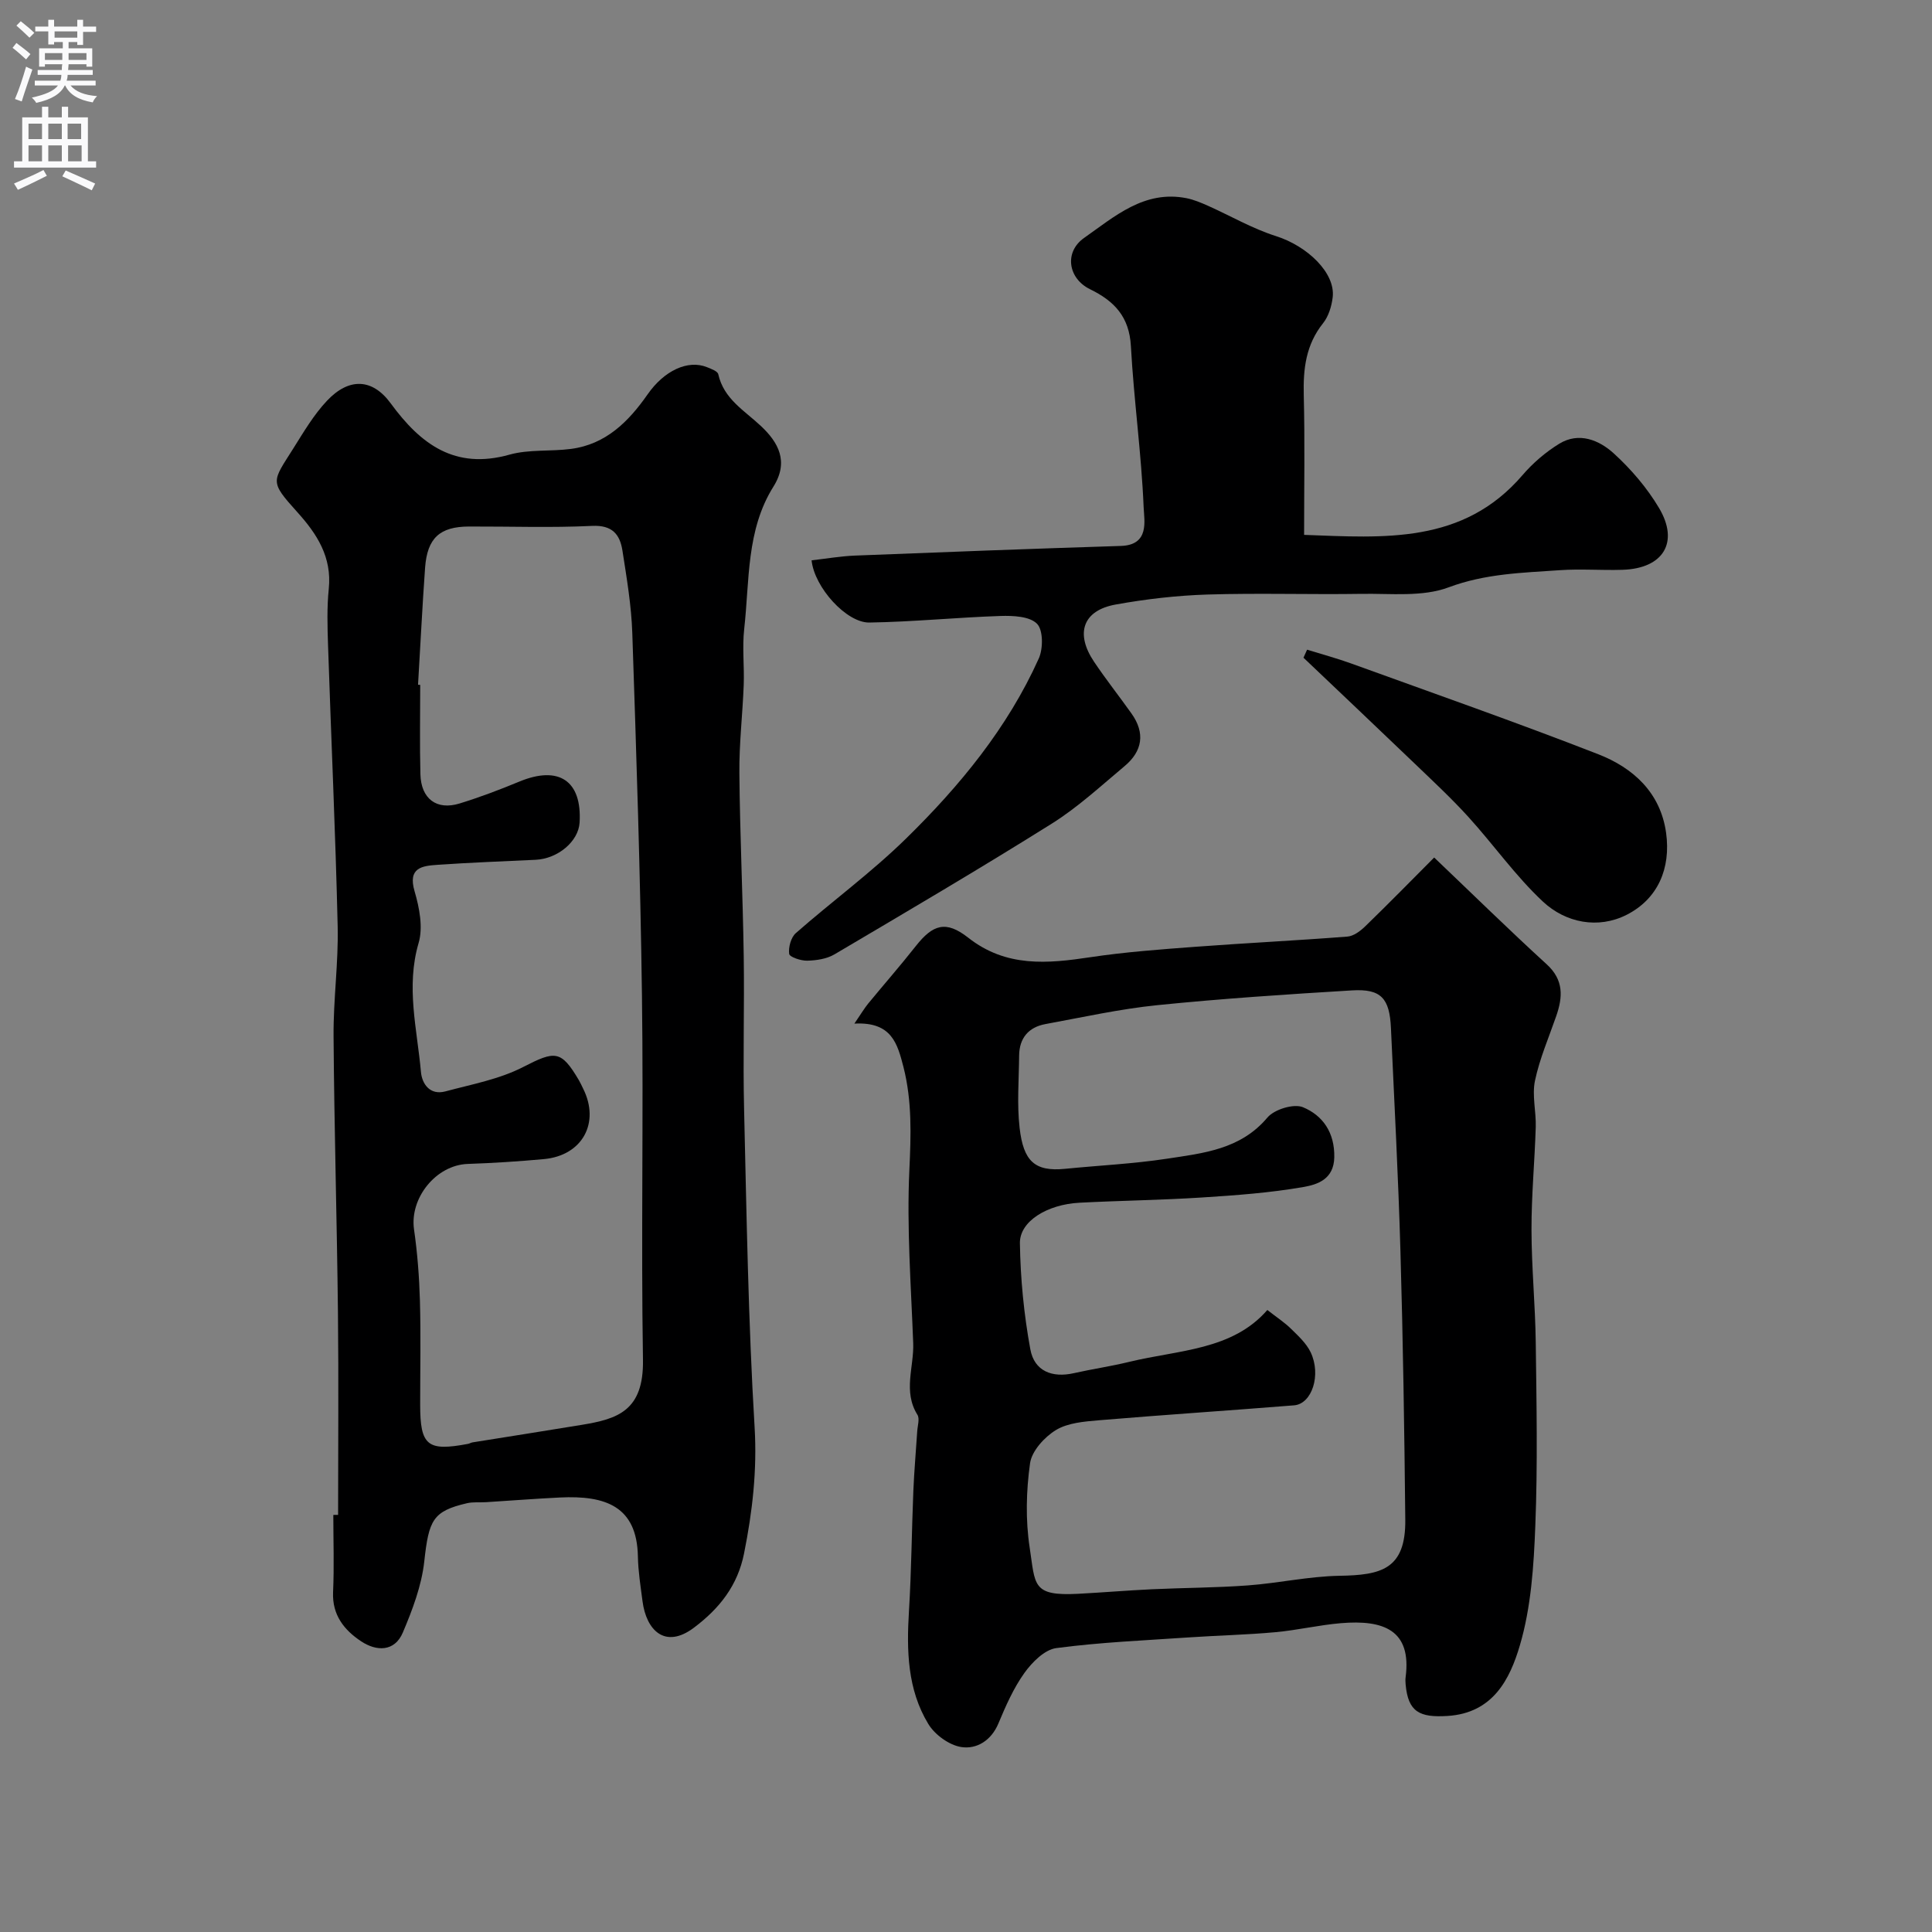
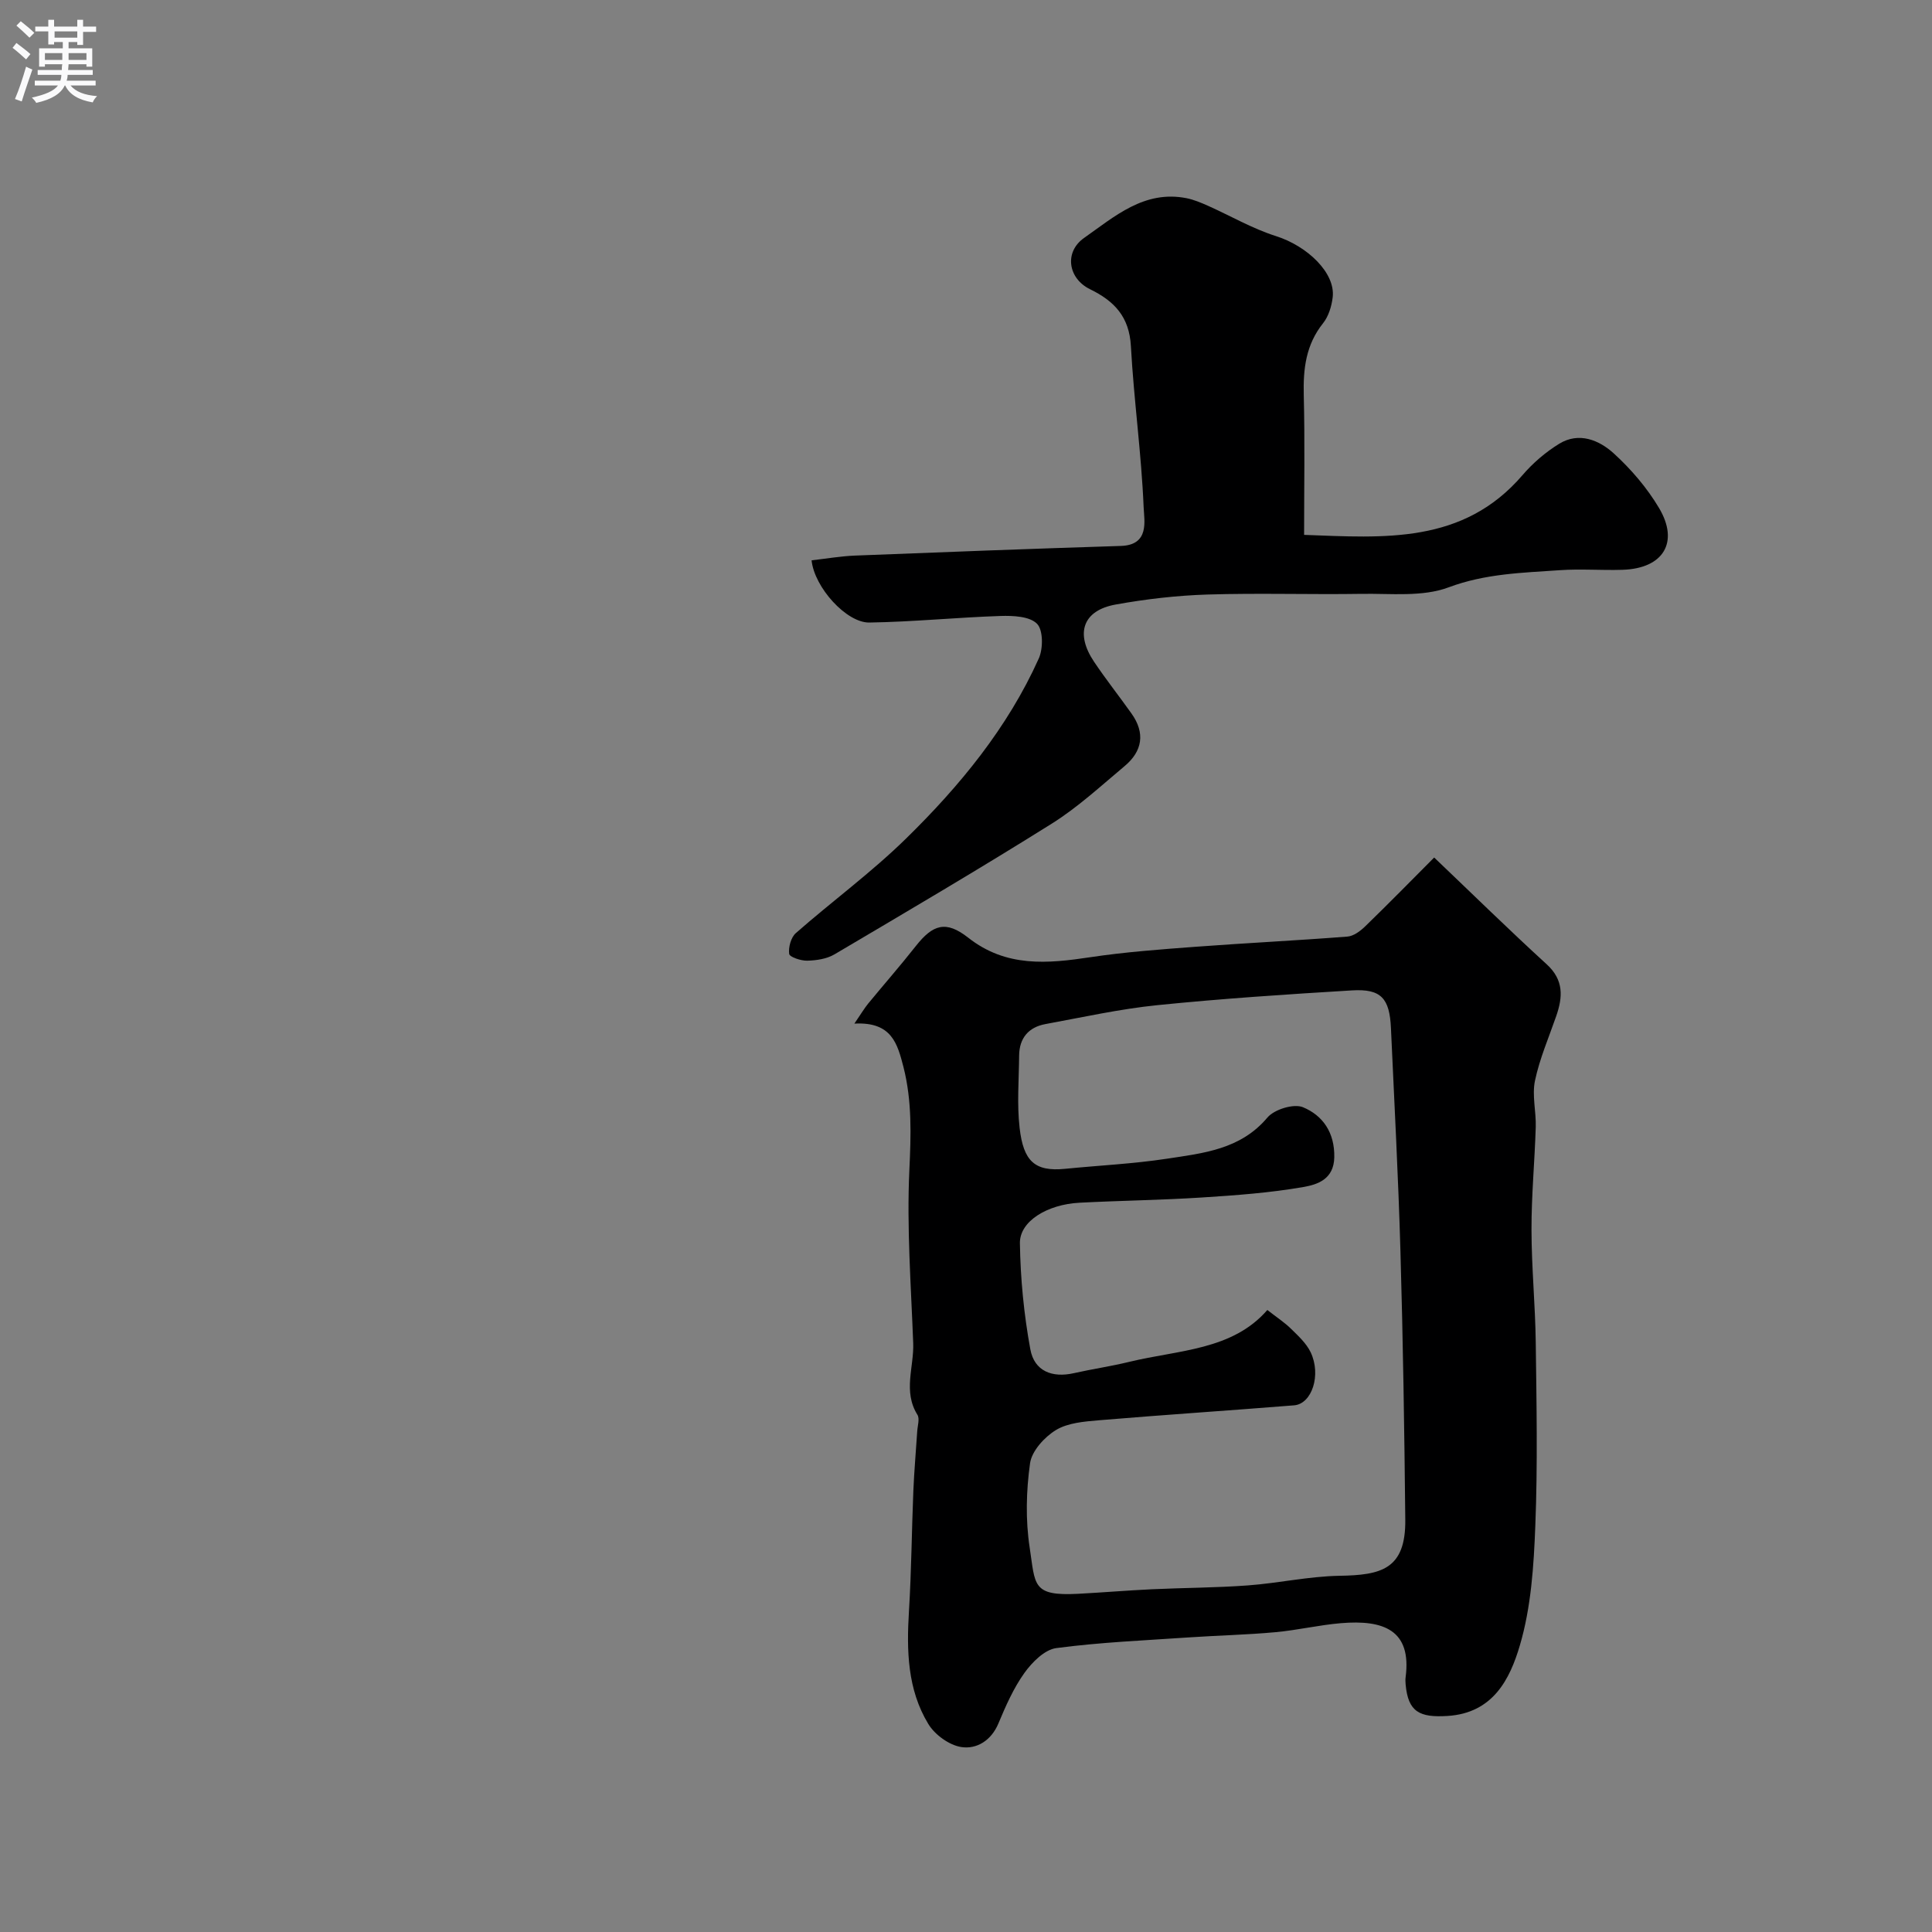
<svg xmlns="http://www.w3.org/2000/svg" enable-background="new 0 0 400 400" viewBox="0 0 400 400">
  <rect x="0" y="0" width="400" height="400" fill="#808080" stroke="none" />
  <g fill="#000001">
-     <path d="m70 313.64c0-13.93.12-27.87-.03-41.8-.21-19.1-.77-38.2-.91-57.3-.06-7.6 1.03-15.21.85-22.8-.45-19.37-1.35-38.73-1.99-58.1-.13-3.91-.25-7.86.15-11.74.67-6.55-2.43-11.34-6.5-15.85-5.85-6.49-5.22-6.24-.84-13.21 2.15-3.42 4.24-6.98 6.98-9.88 4.54-4.81 9.39-4.64 13.19.56 6.2 8.47 13.29 13.78 24.58 10.61 4.04-1.13 8.52-.63 12.75-1.19 7.22-.95 11.9-5.64 15.85-11.29 3.44-4.94 8.34-7.21 12.27-5.64.87.35 2.22.83 2.36 1.47 1.15 5.14 5.41 7.5 8.85 10.74 3.58 3.36 5.82 7.34 2.57 12.53-5.65 9.01-4.93 19.46-6.05 29.46-.43 3.81.04 7.71-.1 11.57-.23 6.1-.96 12.2-.9 18.3.11 12.6.71 25.2.9 37.8.16 10.66-.18 21.33.08 31.99.52 21.87.86 43.76 2.17 65.58.54 8.98-.45 17.52-2.18 26.17-1.32 6.61-5.03 11.35-10.37 15.37-6.02 4.53-9.88.49-10.65-5.45-.4-3.09-.9-6.18-.96-9.28-.19-10.4-6.7-12.68-16.14-12.22-5.1.25-10.2.65-15.3.97-1.32.08-2.7-.08-3.97.22-7.08 1.65-7.88 3.51-8.82 12.05-.55 5.01-2.44 10-4.43 14.7-1.71 4.05-5.48 3.94-8.65 1.83-3.48-2.31-6.01-5.43-5.8-10.17.24-5.32.05-10.66.05-15.99.32-.01.66-.01.99-.01zm16.55-171.87.45.03c0 6.16-.12 12.33.04 18.49.13 5.1 3.36 7.53 8.12 6.06 4.19-1.29 8.31-2.85 12.36-4.53 8.19-3.39 13-.17 12.48 8.49-.24 3.9-4.49 7.48-9.1 7.7-6.76.32-13.53.57-20.29 1.04-3.19.22-6.23.55-4.77 5.5.99 3.39 1.78 7.45.83 10.68-2.66 9.07-.31 17.84.48 26.69.22 2.5 1.87 4.9 5.07 4.04 5.43-1.46 11.16-2.51 16.08-5.04 6.59-3.38 7.84-3.58 11.55 2.72.33.56.59 1.16.88 1.74 3.55 7.09-.16 13.87-8.12 14.6-5.25.48-10.51.82-15.78 1-6.54.23-12.04 7.04-11.11 13.56.7 4.88 1.08 9.83 1.22 14.76.2 7.16.05 14.33.05 21.49 0 8.52 1.48 9.74 9.9 8.15.32-.06.62-.26.94-.31 7.56-1.22 15.13-2.39 22.68-3.64 7.3-1.21 12.78-2.86 12.61-13.45-.41-25.15.13-50.32-.21-75.48-.33-25-1.16-50-2-74.99-.19-5.71-1.16-11.41-2.04-17.07-.52-3.34-2.09-5.32-6.27-5.12-8.48.41-16.99.1-25.49.13-6.04.02-8.64 2.36-9.1 8.51-.58 8.07-.97 16.16-1.46 24.25z" />
    <path d="m176.89 211.93c1.45-2.12 2.07-3.19 2.85-4.14 3.28-3.99 6.69-7.88 9.88-11.93 3.52-4.46 6.22-5.35 10.84-1.72 7.86 6.18 16.4 5.38 25.35 4.03 7.14-1.07 14.37-1.6 21.58-2.14 10.52-.79 21.06-1.3 31.58-2.12 1.28-.1 2.67-1.14 3.66-2.1 4.9-4.75 9.68-9.63 14.3-14.27 7.83 7.46 15.43 14.92 23.29 22.1 3.57 3.26 3.35 6.77 1.98 10.73-1.54 4.44-3.44 8.82-4.4 13.38-.64 3.05.26 6.4.16 9.6-.22 7.1-.9 14.19-.88 21.29.01 7.76.78 15.52.88 23.29.16 12.66.41 25.34-.09 37.98-.32 8.31-.87 16.86-3.2 24.75-2.04 6.92-5.51 14.02-14.98 14.61-5.79.36-8.16-.83-8.67-6.53-.04-.5-.07-1.01 0-1.5 1.27-9.76-4.56-11.92-13.39-11.18-4.55.38-9.05 1.46-13.6 1.87-5.91.54-11.86.67-17.79 1.07-9.2.63-18.43 1.01-27.55 2.22-2.42.32-5.01 2.93-6.6 5.15-2.26 3.16-3.87 6.84-5.38 10.45-1.49 3.56-4.51 5.37-7.67 4.89-2.51-.38-5.5-2.55-6.85-4.79-4.33-7.14-4.5-15.2-4-23.35.51-8.3.57-16.62.91-24.93.17-4.1.54-8.19.8-12.29.07-1.16.55-2.62.04-3.44-3.02-4.83-.69-9.89-.87-14.82-.45-11.93-1.35-23.89-.8-35.78.34-7.27.58-14.3-1.21-21.37-1.25-4.8-2.4-9.44-10.17-9.01zm85.5 59.29c1.93 1.51 3.55 2.56 4.9 3.89 1.5 1.47 3.17 3 4.06 4.85 2.25 4.7.27 10.71-3.43 11-13.45 1.08-26.92 1.96-40.37 3.09-3.04.26-6.44.52-8.92 2.02-2.38 1.45-5.01 4.33-5.37 6.89-.8 5.72-.95 11.73-.08 17.43 1.19 7.77.43 10.09 10.02 9.59 5.1-.27 10.19-.7 15.28-.94 6.64-.31 13.29-.31 19.91-.8 6.33-.47 12.61-1.88 18.93-1.99 8.58-.14 13.74-1.29 13.63-11.63-.19-18.6-.47-37.19-1.01-55.78-.44-15.34-1.27-30.66-1.96-45.99-.28-6.18-2.05-8.16-8.05-7.8-13.46.81-26.93 1.7-40.34 3.06-7.76.79-15.43 2.5-23.12 3.91-3.51.64-5.43 2.89-5.47 6.52-.04 5-.47 10.05.1 14.98.79 6.86 3.09 9.1 9.43 8.47 7.02-.7 14.1-1.03 21.06-2.09 7.52-1.15 15.24-1.9 20.81-8.52 1.43-1.7 5.47-2.93 7.37-2.14 4.09 1.7 6.57 5.22 6.48 10.34-.08 4.62-3.54 5.68-6.41 6.18-6.94 1.21-14.01 1.72-21.05 2.17-8.42.54-16.86.64-25.29 1.08-6.68.35-12.41 3.84-12.34 8.38.11 7.34.83 14.75 2.16 21.97.83 4.54 4.53 5.95 9.01 4.94 3.81-.86 7.7-1.42 11.5-2.35 10.17-2.47 21.3-2.37 28.56-10.73z" />
    <path d="m168.03 116.01c3.15-.36 6.03-.86 8.94-.98 18.36-.73 36.73-1.42 55.1-2 5.96-.19 4.83-5.2 4.71-7.98-.46-11.14-2.03-22.24-2.64-33.38-.33-6.07-3.41-9.33-8.46-11.79-4.55-2.22-5.4-7.69-1.23-10.62 6.29-4.41 12.44-9.95 21.19-8.23 1.52.3 3 .93 4.43 1.56 4.7 2.1 9.22 4.74 14.1 6.29 6.5 2.06 12.34 7.62 11.75 12.66-.22 1.87-.86 3.97-2.01 5.4-3.54 4.44-4.12 9.42-3.98 14.86.24 9.48.07 18.97.07 28.94 16.55.6 32.9 1.98 45.21-12.36 2.15-2.51 4.79-4.77 7.6-6.5 4.09-2.51 8.27-.77 11.3 1.99 3.6 3.28 6.91 7.15 9.39 11.33 4.21 7.11.84 12.5-7.55 12.77-4.33.14-8.68-.22-12.99.08-7.76.54-15.43.7-23.06 3.56-5.39 2.01-11.89 1.25-17.9 1.34-10.66.17-21.34-.19-31.99.14-6.36.2-12.76.94-19.02 2.07-6.79 1.22-8.44 5.96-4.47 11.86 2.45 3.65 5.19 7.11 7.74 10.7 2.89 4.05 2.27 7.81-1.43 10.9-4.9 4.1-9.65 8.5-15.03 11.88-14.85 9.31-29.96 18.19-45.05 27.1-1.6.94-3.73 1.25-5.63 1.3-1.3.03-3.64-.75-3.73-1.41-.18-1.38.37-3.42 1.39-4.31 7.53-6.61 15.67-12.57 22.8-19.56 11.13-10.9 21.03-22.92 27.49-37.29.92-2.05.92-5.91-.38-7.2-1.54-1.54-4.96-1.68-7.54-1.6-9.07.3-18.12 1.22-27.18 1.36-4.7.06-11.36-7.25-11.94-12.88z" />
-     <path d="m270.62 134.51c3.04.94 6.12 1.77 9.11 2.85 17.09 6.19 34.25 12.2 51.18 18.8 7.23 2.82 12.89 7.95 14.04 16.29 1.01 7.35-1.71 13.69-8.21 16.97-5.85 2.95-12.56 1.67-17.29-2.75-5.68-5.3-10.22-11.8-15.48-17.58-3.54-3.89-7.41-7.48-11.21-11.13-7.6-7.29-15.26-14.53-22.89-21.79.25-.55.5-1.11.75-1.66z" />
  </g>
  <path d="m2.6 9.9.8-1c.9.7 1.9 1.4 2.9 2.3l-.9 1.1c-1.1-1-2-1.8-2.8-2.4zm.5 10.6c.9-2.1 1.6-4.3 2.3-6.7.4.2.8.4 1.3.6-.7 2.1-1.5 4.3-2.2 6.6zm.3-15.2.9-.9c1 .8 2 1.6 2.8 2.4l-1 1c-.9-.9-1.8-1.7-2.7-2.5zm12.6-1.2h1.2v1.4h2.7v1.1h-2.7v2.7h-1.2v-.6h-1.8v1.3h4.9v3.8h-1.2v-.5h-3.7c0 .4-.1.9-.1 1.2h5.1v1h-5.2c0 .5-.1.9-.2 1.2h6v1h-5.2c1.1 1.3 2.9 2 5.5 2.2-.4.4-.7.8-.9 1.3-2.9-.5-4.8-1.6-5.7-3.5h-.1c-.8 1.7-2.7 2.9-5.9 3.6-.2-.4-.6-.8-.9-1.1 2.8-.6 4.6-1.4 5.4-2.5h-4.8v-1h5.3c.1-.3.2-.7.2-1.2h-4.9v-1h5c0-.4 0-.8.1-1.2h-3.6v.5h-1.2v-3.8h4.9v-1.3h-1.8v.5h-1.2v-2.7h-2.7v-1h2.7v-1.4h1.2v1.4h4.8zm-6.7 8.3h3.6c0-.4 0-.9 0-1.4h-3.6zm1.9-4.6h4.8v-1.3h-4.7v1.3zm6.7 3.2h-3.7v1.4h3.7v-2.4z" fill="#fafafb" />
-   <path d="m8.7 22.1h1.3v2.2h2.8v-2.2h1.3v2.2h4.1v9.1h1.7v1.3h-17v-1.3h1.7v-9.1h4.1zm.3 13.1.7 1.2c-1.8.9-3.8 1.9-6 2.9-.2-.4-.5-.8-.8-1.3 2.3-1 4.4-1.9 6.1-2.8zm-3.1-6.4h2.8v-3.2h-2.8zm0 4.6h2.8v-3.3h-2.8zm4.1-4.6h2.8v-3.2h-2.8zm0 4.6h2.8v-3.3h-2.8zm3.6 1.9c2.1.9 4.1 1.8 6.1 2.7l-.7 1.4c-2.2-1.1-4.2-2-6.1-2.9zm3.2-9.7h-2.8v3.2h2.8zm-2.7 7.8h2.8v-3.3h-2.8z" fill="#fafafb" />
</svg>